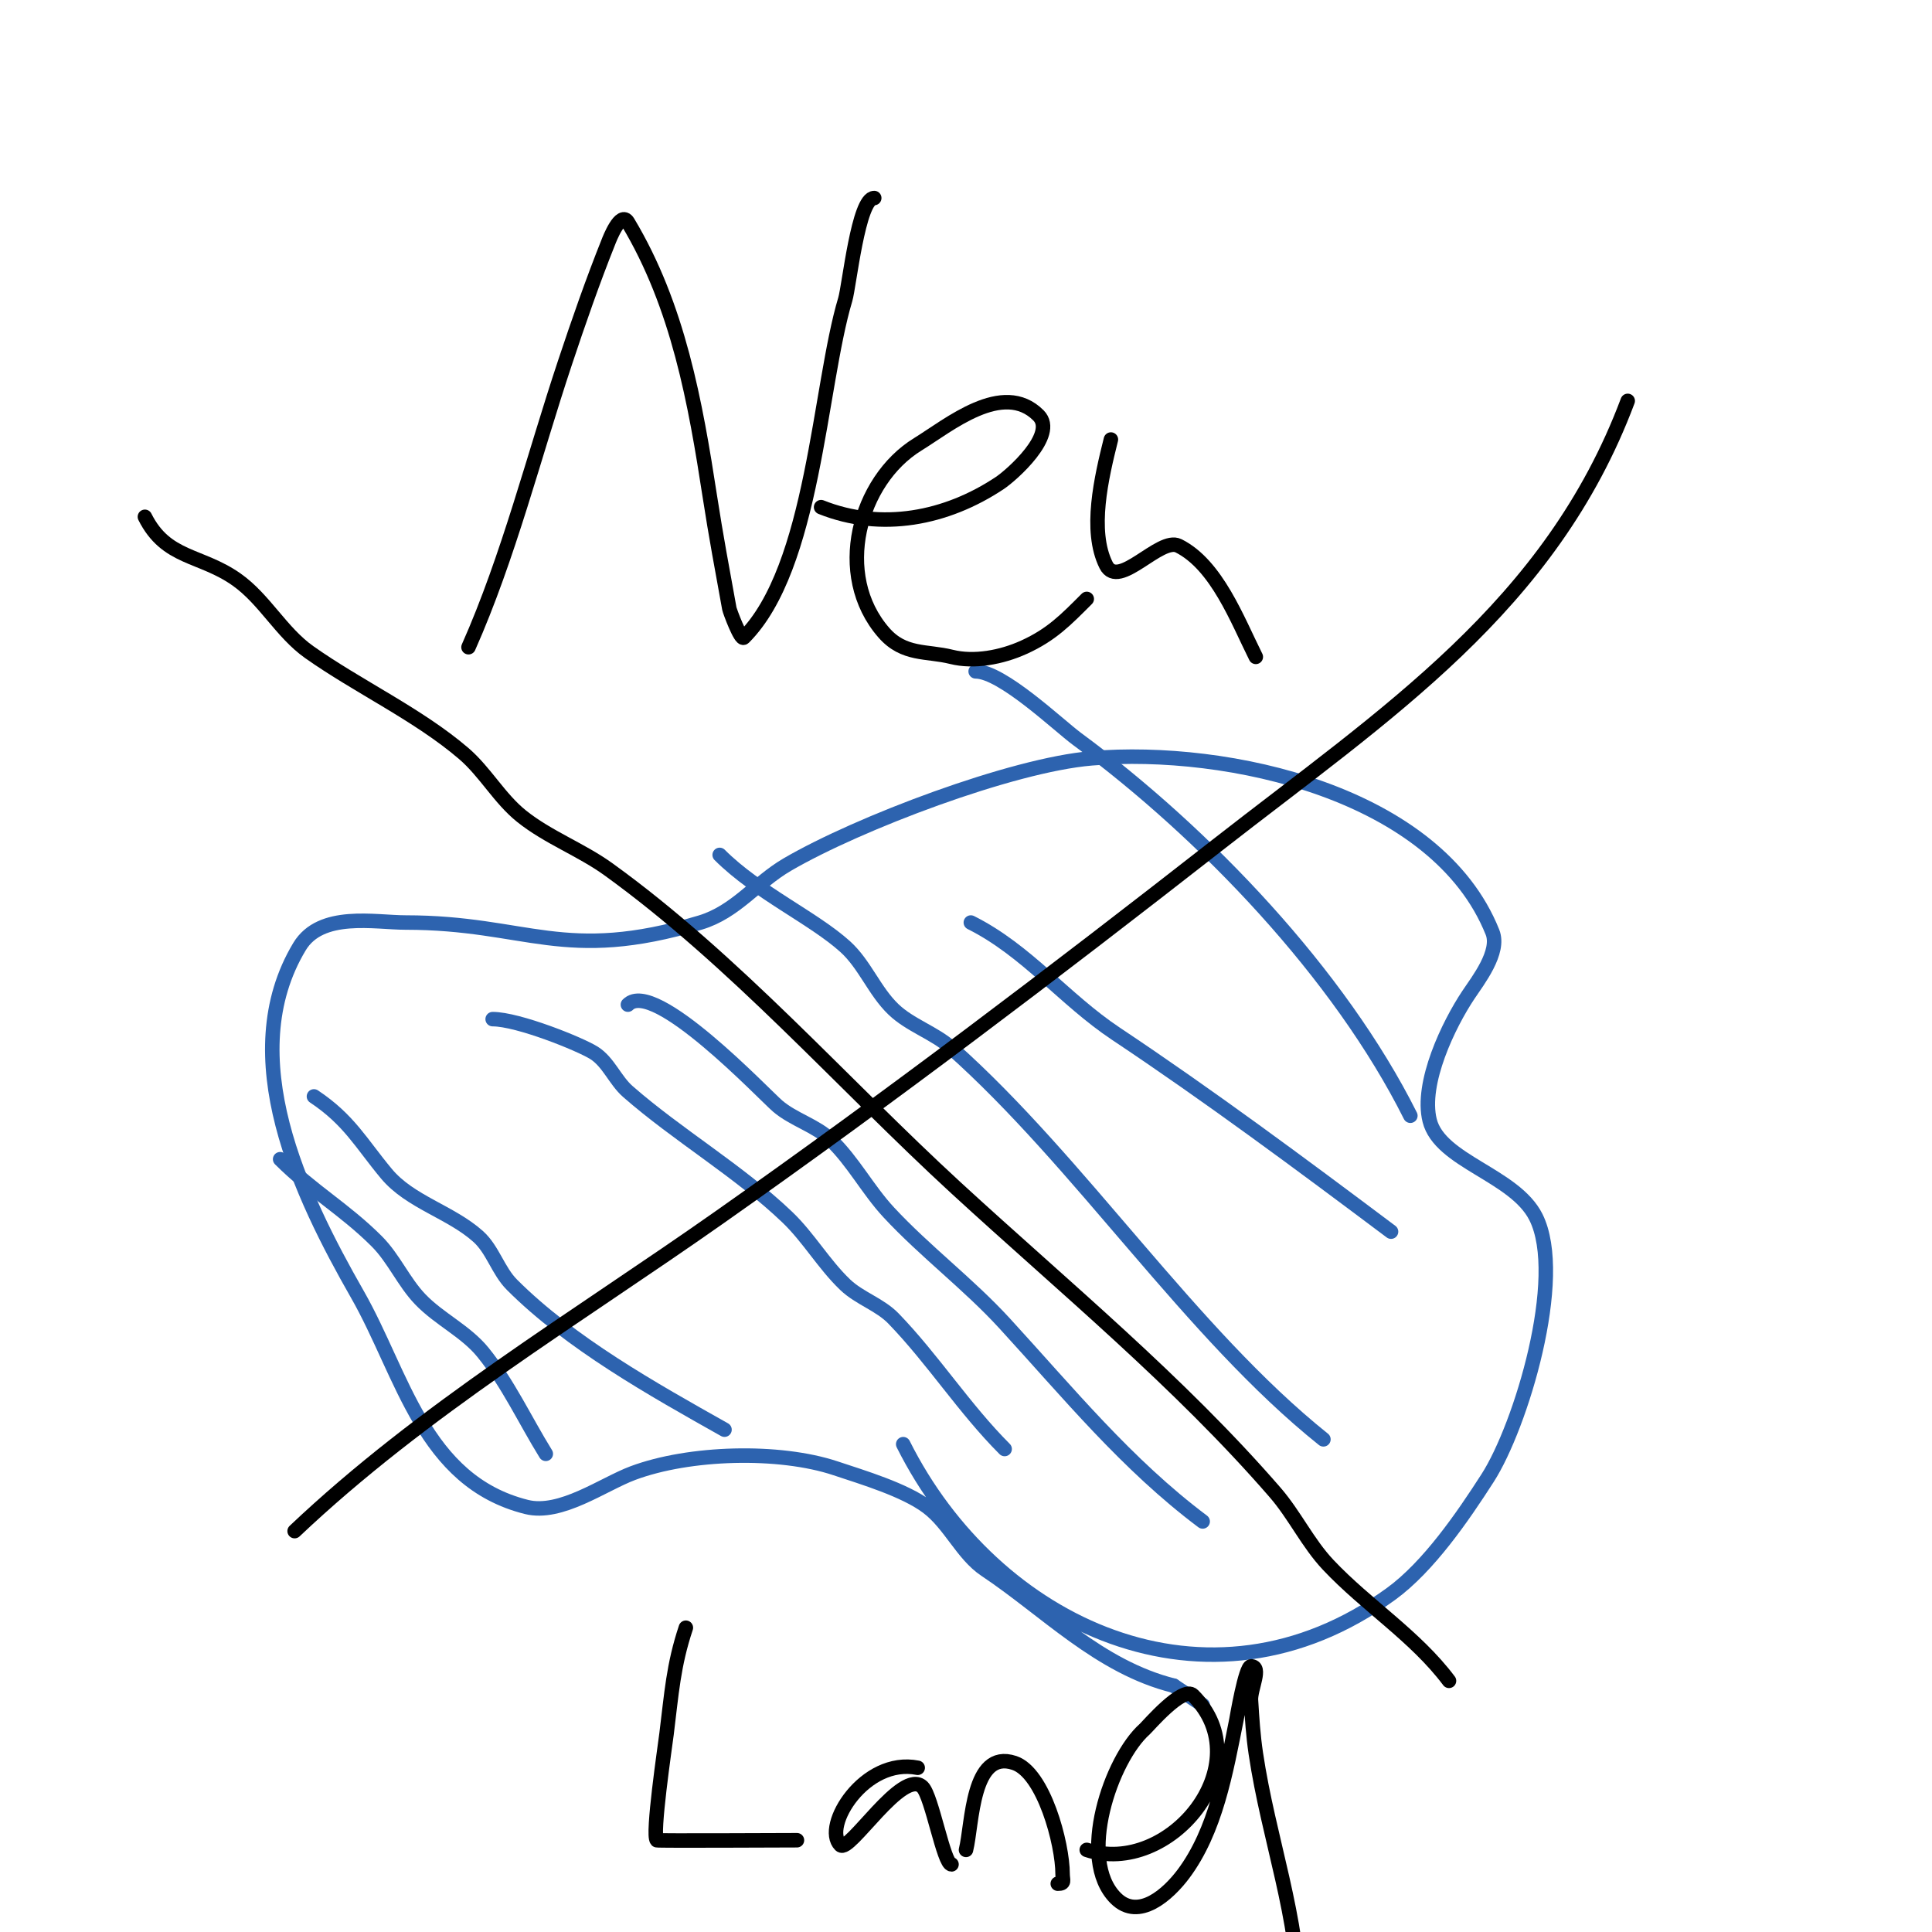
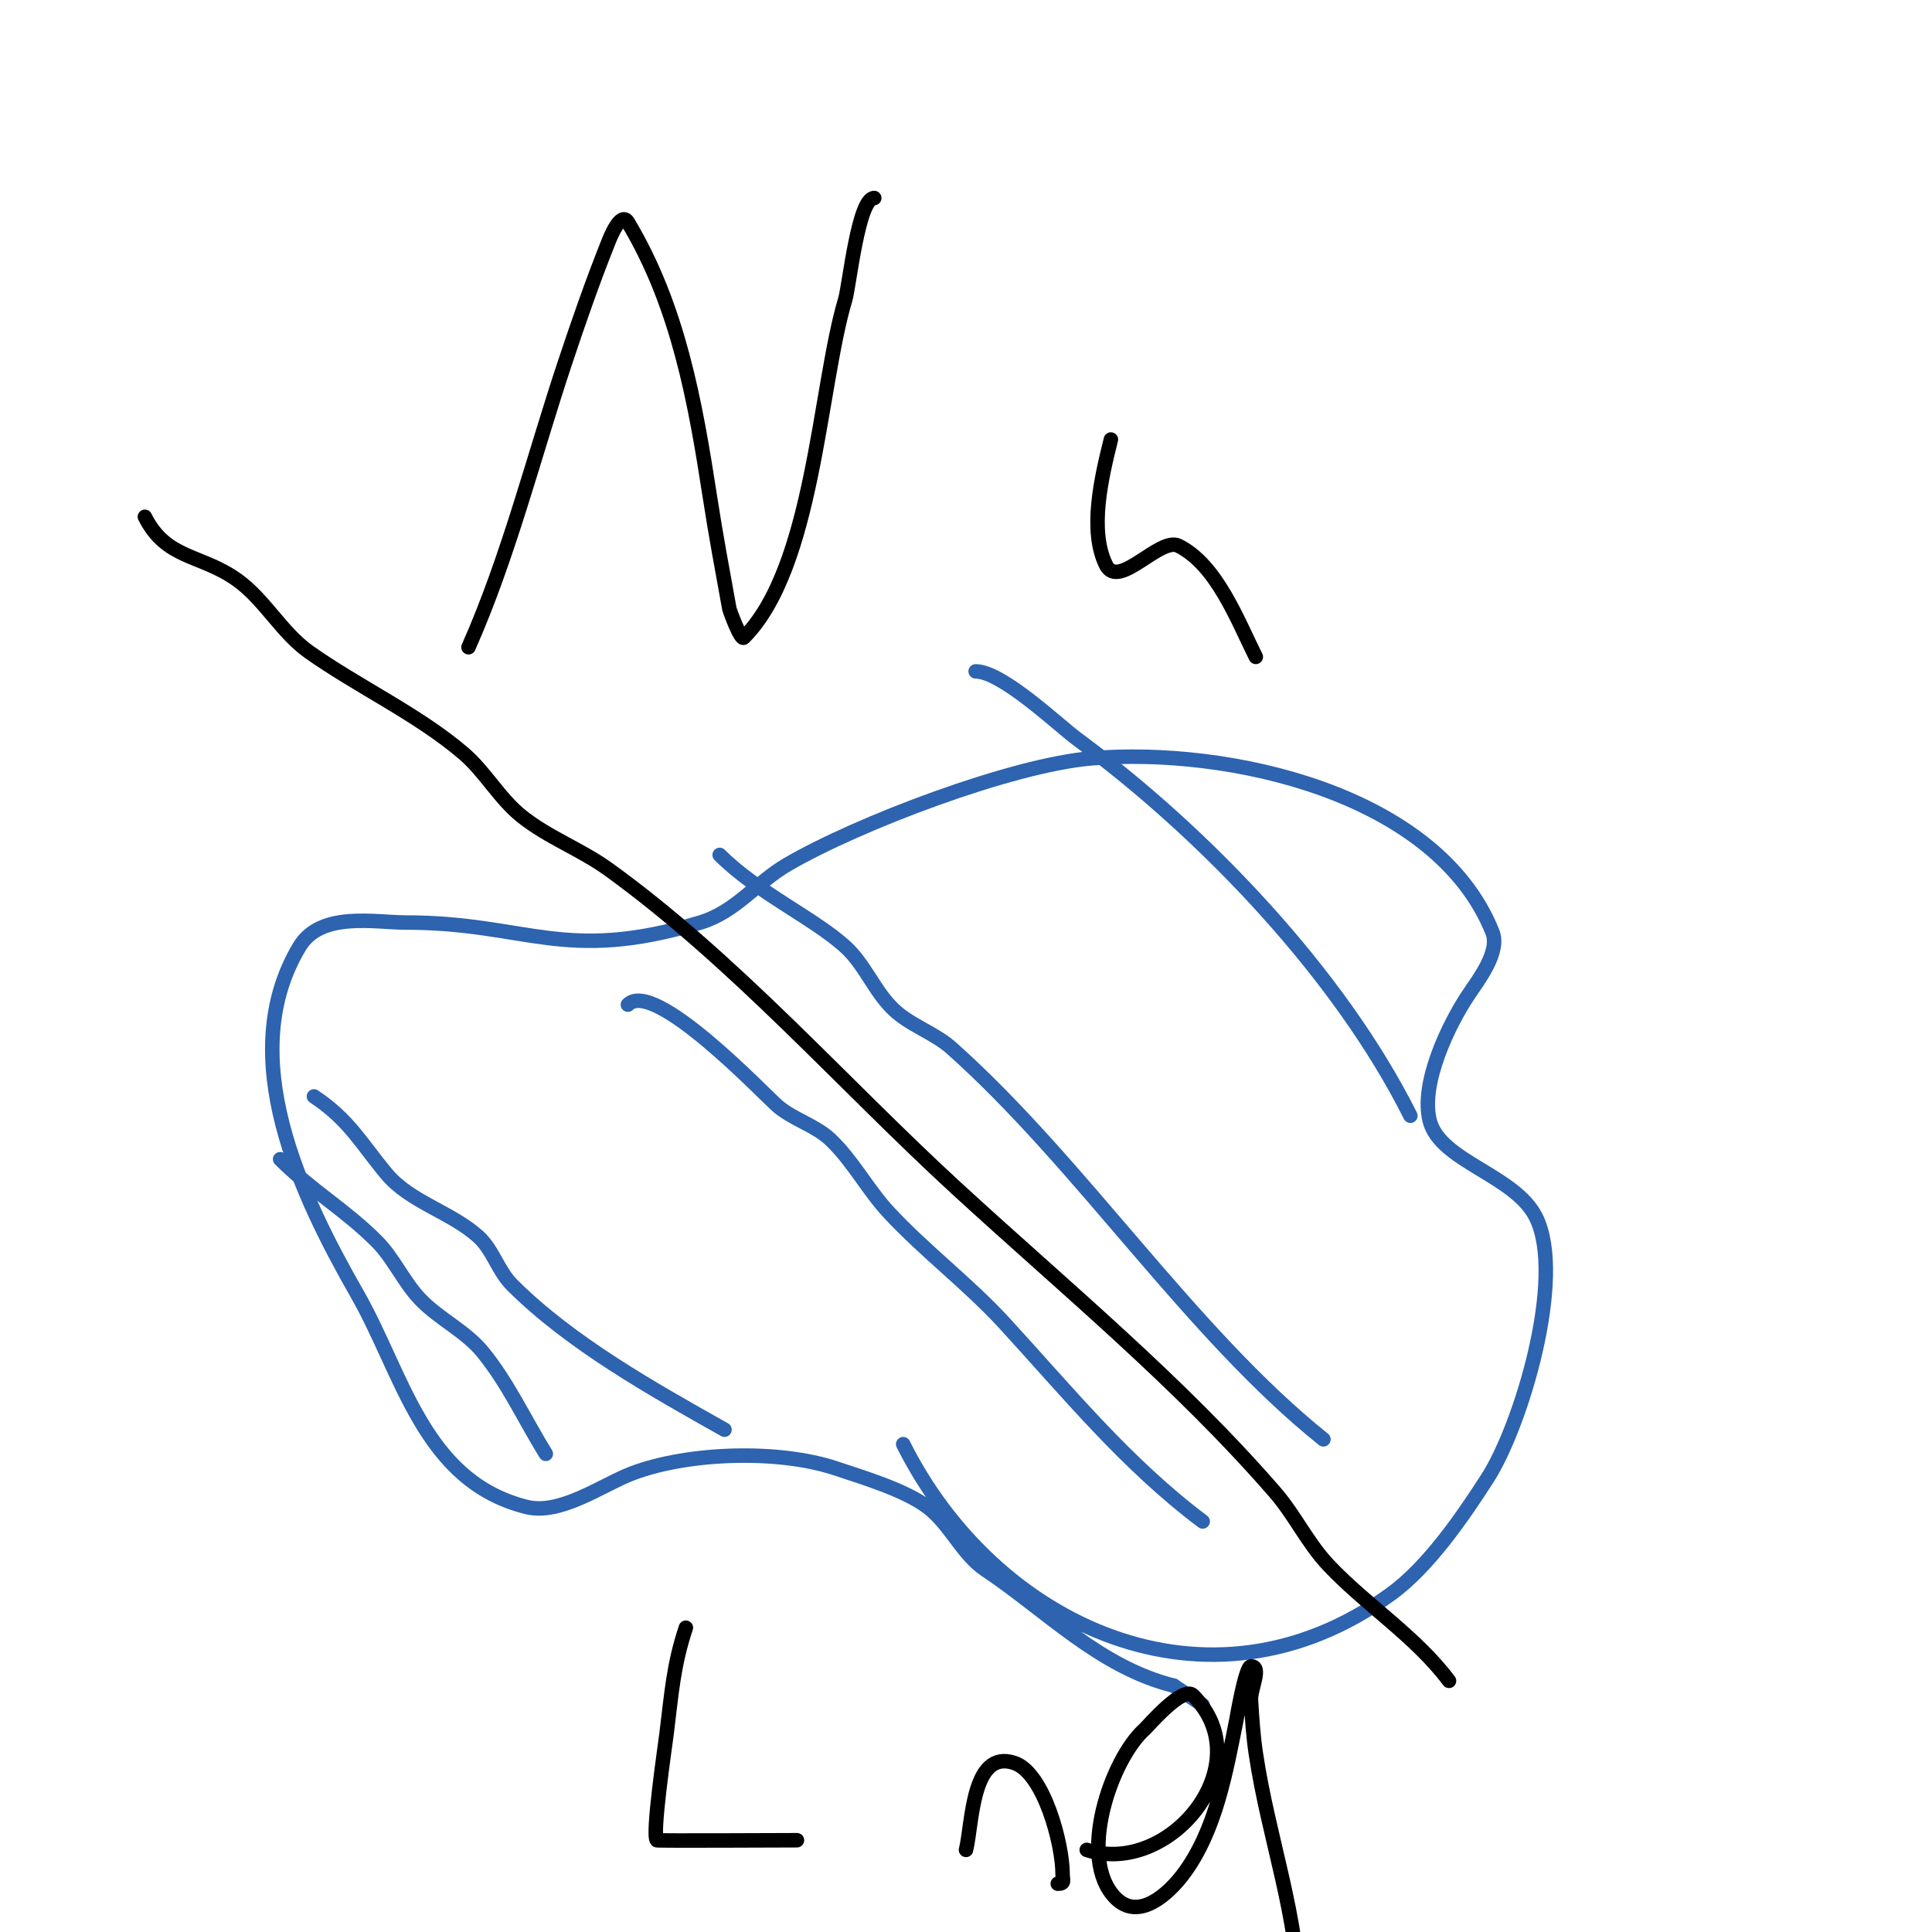
<svg xmlns="http://www.w3.org/2000/svg" viewBox="0 0 400 400" version="1.1">
  <g fill="none" stroke="#2d63af" stroke-width="3" stroke-linecap="round" stroke-linejoin="round">
    <path d="M187,299c18.75,37.5 63.101,58.563 101,31c7.797,-5.67 14.883,-16.04 20,-24c6.854,-10.662 16.243,-41.514 10,-54c-4.384,-8.768 -19.882,-11.529 -22,-20c-1.941,-7.764 3.938,-19.908 8,-26c1.997,-2.995 6.636,-8.909 5,-13c-11.541,-28.853 -54.796,-38.35 -83,-36c-16.446,1.371 -48.286,13.417 -63,22c-6.463,3.77 -10.653,9.796 -18,12c-28.321,8.496 -35.807,0 -61,0c-6.382,0 -17.584,-2.36 -22,5c-13.601,22.668 0.258,51.452 12,72c9.429,16.502 13.66,38.665 35,44c7.085,1.771 15.856,-4.696 22,-7c11.72,-4.395 30.322,-4.893 42,-1c5.671,1.89 14.279,4.459 19,8c4.711,3.533 7.229,9.82 12,13c12.583,8.389 23.574,20.143 39,24" />
    <path d="M243,349l6,4" />
    <path d="M292,231c-14.682,-29.363 -42.598,-58.546 -69,-78c-3.842,-2.831 -15.511,-14 -21,-14" />
-     <path d="M288,255c-18.848,-14.136 -37.681,-28.121 -57,-41c-10.667,-7.111 -18.456,-17.228 -30,-23" />
    <path d="M274,298c-27.51,-22.008 -50.296,-57.264 -77,-81c-3.593,-3.194 -8.523,-4.681 -12,-8c-3.955,-3.775 -5.946,-9.332 -10,-13c-6.569,-5.944 -18.193,-11.193 -26,-19" />
    <path d="M249,315c-15.74,-11.805 -27.824,-26.627 -41,-41c-7.487,-8.168 -16.46,-14.88 -24,-23c-4.357,-4.692 -7.373,-10.574 -12,-15c-3.141,-3.004 -7.7,-4.172 -11,-7c-2.862,-2.453 -25.536,-26.464 -31,-21" />
-     <path d="M208,300c-8.36,-8.36 -14.783,-18.5 -23,-27c-2.828,-2.925 -7.057,-4.191 -10,-7c-4.446,-4.244 -7.558,-9.751 -12,-14c-9.971,-9.538 -22.651,-16.944 -33,-26c-2.667,-2.333 -4.004,-6.108 -7,-8c-2.891,-1.826 -15.725,-7 -21,-7" />
    <path d="M150,296c-14.902,-8.382 -31.885,-17.885 -44,-30c-2.877,-2.877 -3.968,-7.287 -7,-10c-5.719,-5.117 -14.087,-7.105 -19,-13c-5.254,-6.304 -7.684,-11.122 -15,-16" />
    <path d="M113,301c-4.333,-7 -7.809,-14.61 -13,-21c-3.58,-4.406 -9.076,-6.898 -13,-11c-3.456,-3.613 -5.464,-8.464 -9,-12c-6.612,-6.612 -13.388,-10.388 -20,-17" />
  </g>
  <g fill="none" stroke="#000000" stroke-width="3" stroke-linecap="round" stroke-linejoin="round">
    <path d="M97,134c8.29,-18.653 13.552,-39.654 20,-59c2.799,-8.396 5.709,-16.773 9,-25c0.092,-0.229 2.483,-6.529 4,-4c10.431,17.386 13.959,37.233 17,57c1.182,7.681 2.611,15.362 4,23c0.093,0.511 2.363,6.637 3,6c14.461,-14.461 15.594,-51.979 21,-70c0.832,-2.774 2.702,-21 6,-21" />
-     <path d="M170,105c12.488,4.995 25.931,2.379 37,-5c2.475,-1.65 11.955,-10.045 8,-14c-7.349,-7.349 -18.553,2.033 -25,6c-12.214,7.516 -17.47,27.034 -7,39c4.152,4.746 8.843,3.711 14,5c4.634,1.158 10.317,0.129 15,-2c5.73,-2.605 8.672,-5.672 13,-10" />
    <path d="M230,91c-1.953,7.812 -4.564,18.871 -1,26c2.592,5.183 11.158,-5.921 15,-4c7.912,3.956 12.207,15.414 16,23" />
    <path d="M142,337c-2.602,7.805 -2.951,13.61 -4,22c-0.319,2.55 -3.04,20.96 -2,22c0.141,0.141 25.63,0 29,0" />
-     <path d="M190,366c-11.018,-2.204 -19.834,12.166 -16,16c1.799,1.799 12.875,-16.125 17,-12c1.946,1.946 4.389,16 6,16" />
    <path d="M200,383c1.338,-5.352 1.157,-20.948 10,-18c6.086,2.029 10,16.7 10,23c0,1.333 0.567,2 -1,2" />
    <path d="M225,383c16.948,5.649 36.365,-17.635 22,-32c-2.093,-2.093 -9.39,6.458 -10,7c-6.975,6.2 -14.092,26.908 -6,35c4.772,4.772 10.917,-0.889 14,-5c6.717,-8.956 8.855,-21.274 11,-32c0.027,-0.135 1.853,-11 3,-11c2.333,0 -0.137,4.671 0,7c0.216,3.675 0.46,7.358 1,11c2.627,17.736 9,34.071 9,52" />
    <path d="M300,348c-6.931,-9.241 -17.075,-15.595 -25,-24c-4.254,-4.511 -6.939,-10.314 -11,-15c-19.918,-22.982 -43.714,-42.521 -66,-63c-23.661,-21.742 -45.866,-47.126 -72,-66c-5.7,-4.117 -12.509,-6.607 -18,-11c-4.605,-3.684 -7.522,-9.162 -12,-13c-9.418,-8.072 -21.944,-13.877 -32,-21c-5.77,-4.087 -9.223,-10.922 -15,-15c-7.483,-5.282 -14.597,-4.195 -19,-13" />
-     <path d="M337,83c-15.994,42.65 -50.072,64.712 -85,92c-33.911,26.493 -67.901,52.301 -103,77c-29.843,21.001 -61.491,39.887 -88,65" />
  </g>
</svg>